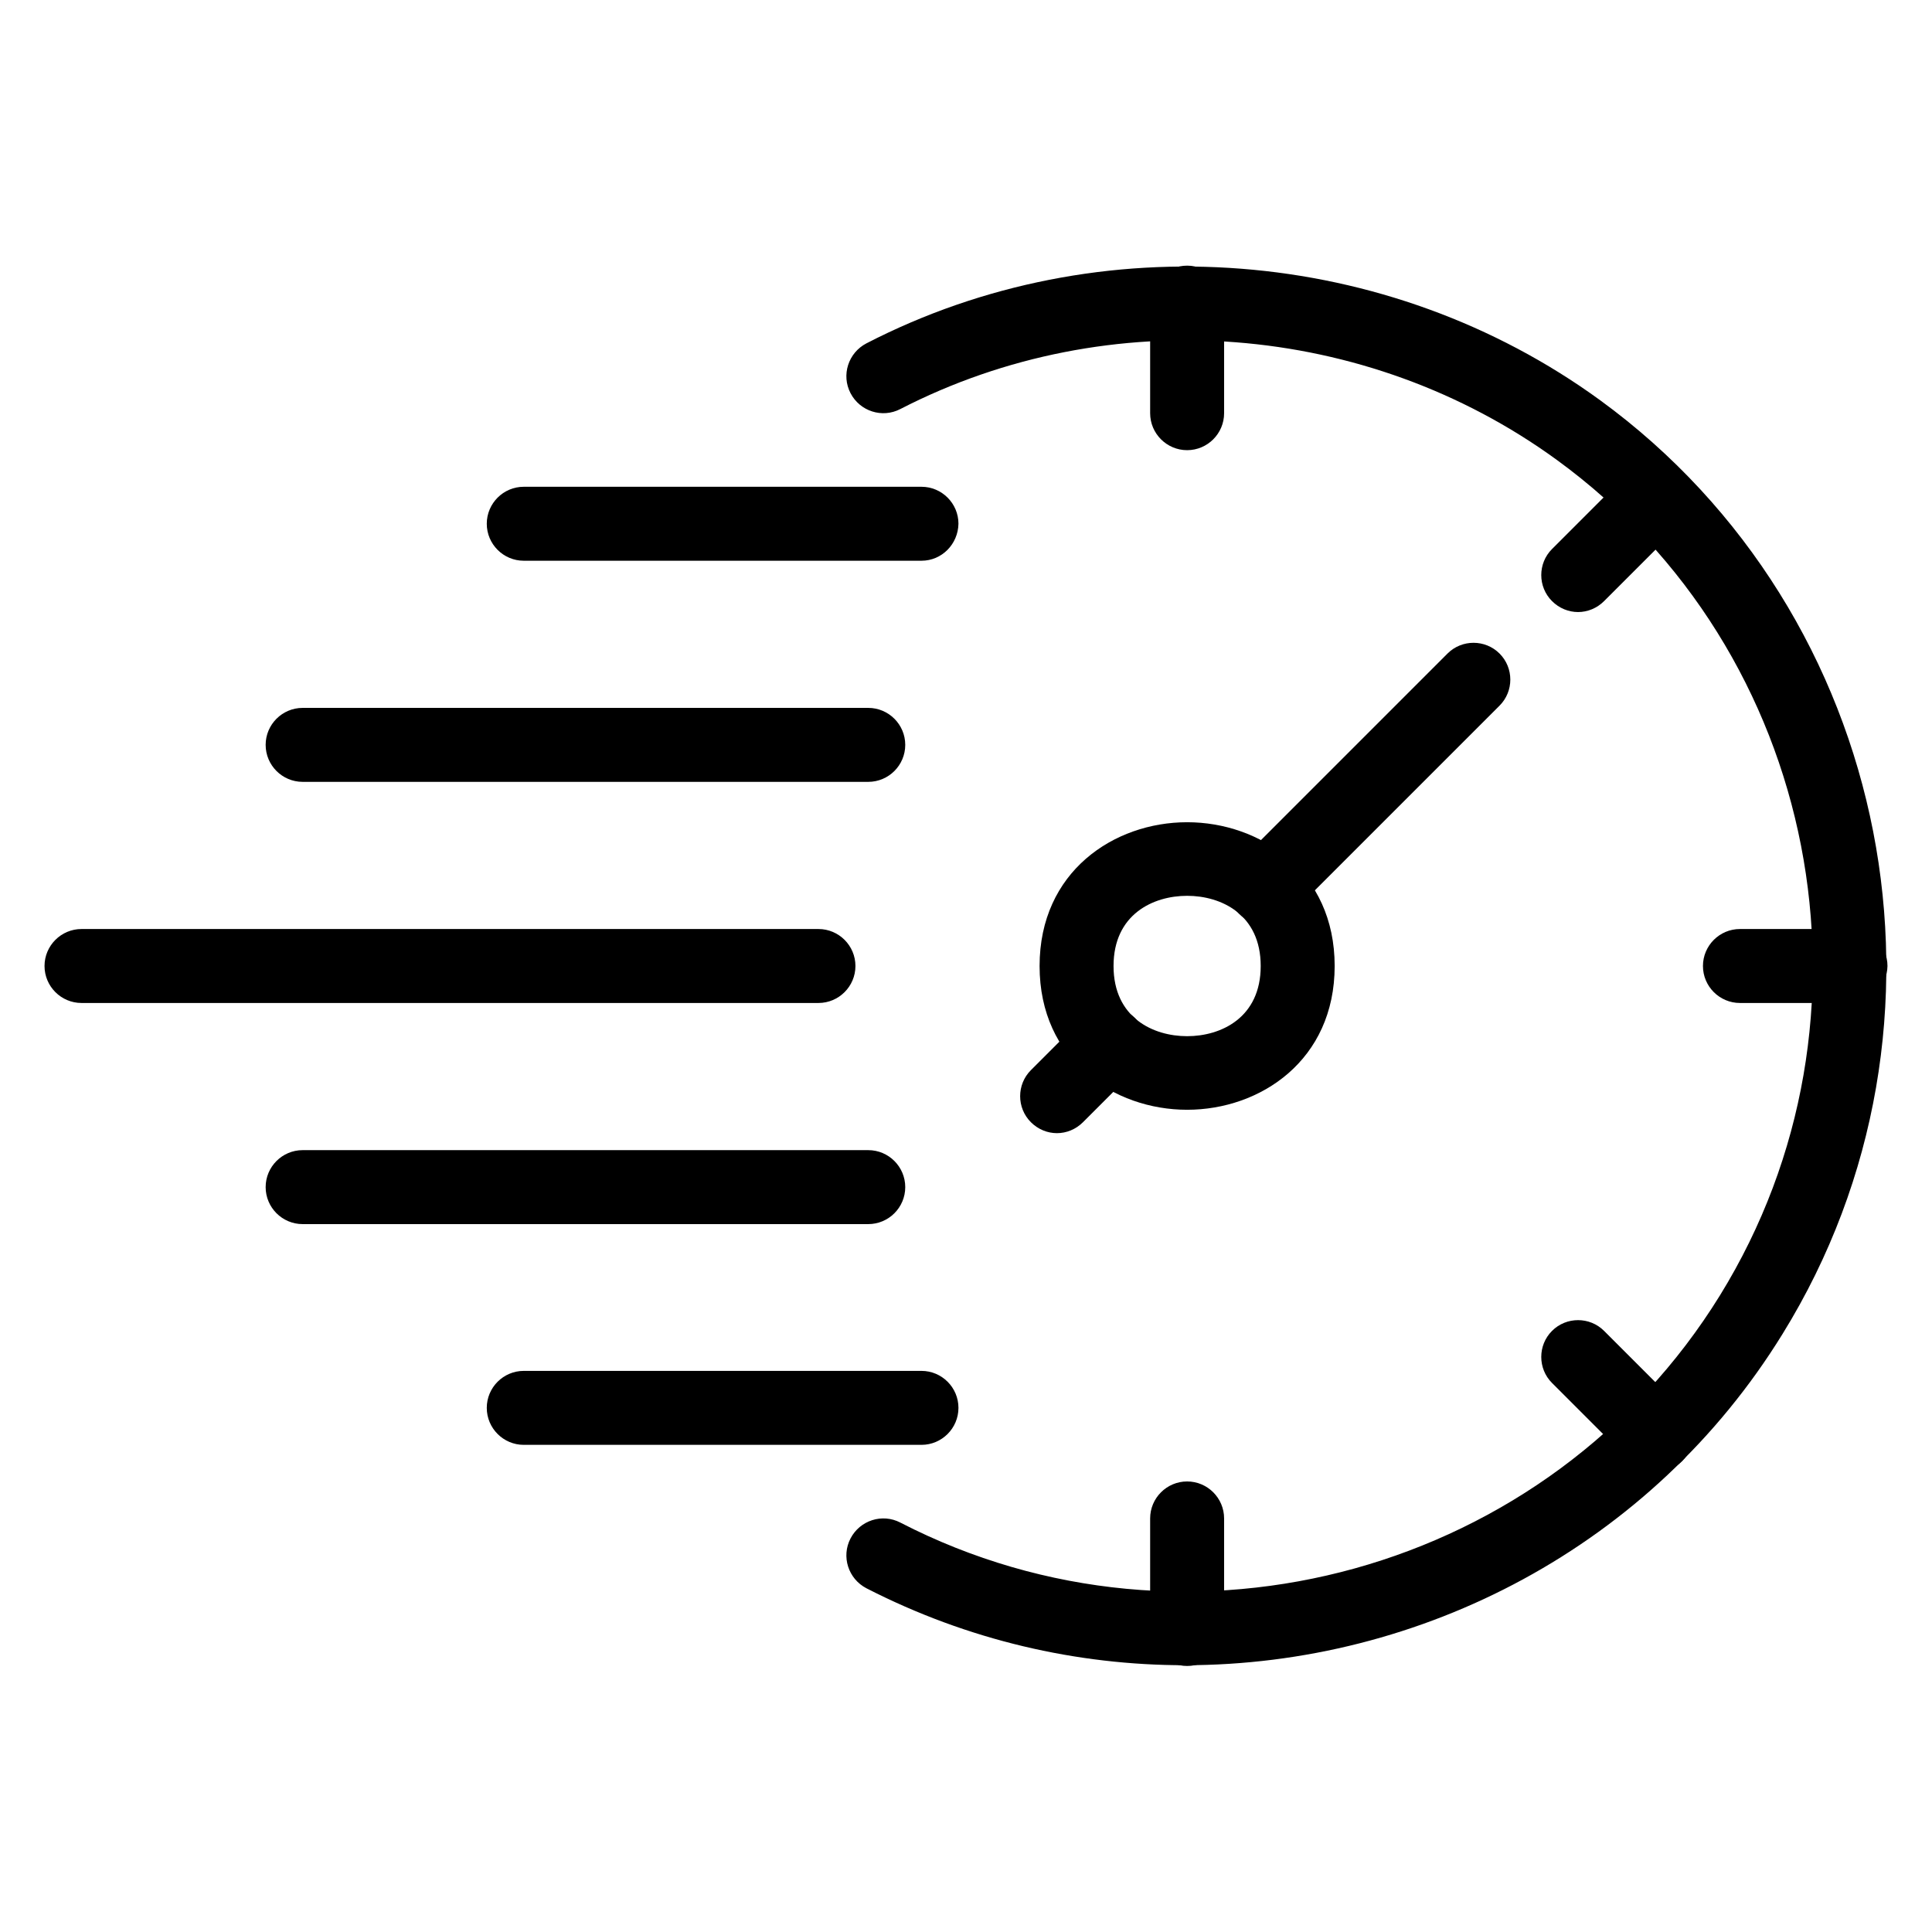
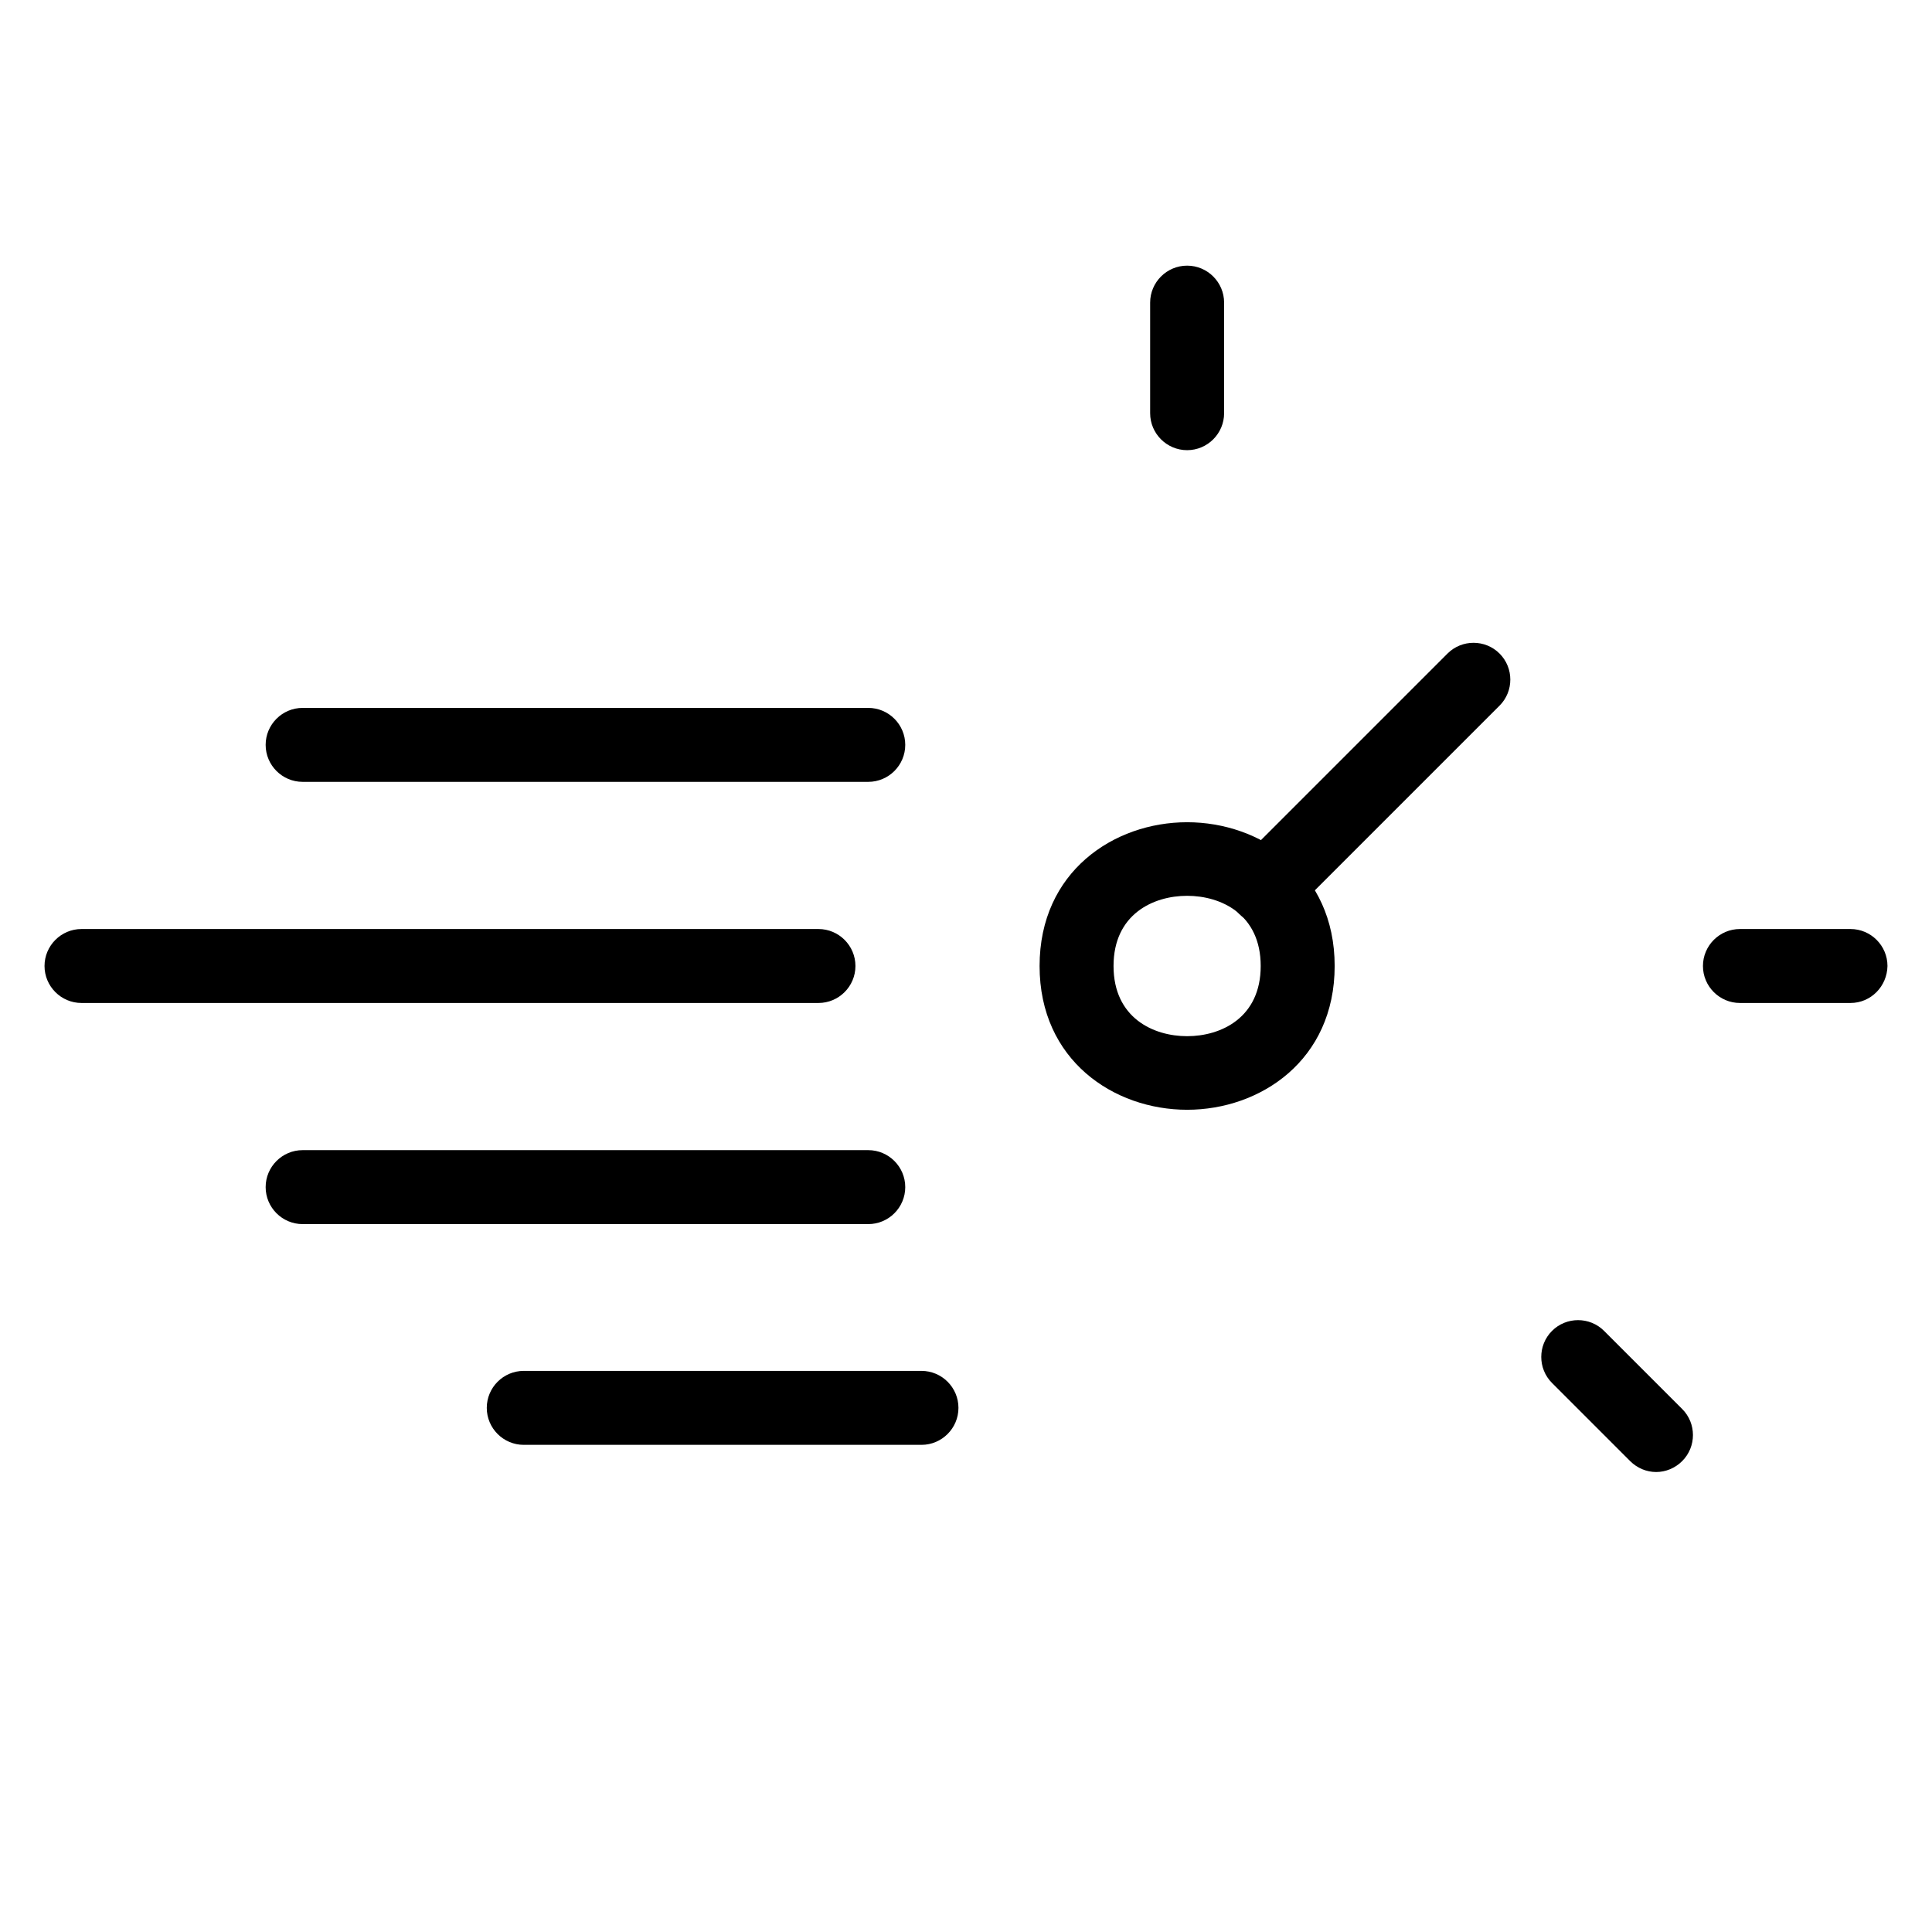
<svg xmlns="http://www.w3.org/2000/svg" version="1.1" id="Teamwork" x="0px" y="0px" width="512px" height="512px" viewBox="0 0 512 512" style="enable-background:new 0 0 512 512;" xml:space="preserve">
  <path d="M230.1,324.4H80.2c-5.4,0-9.8-4.4-9.8-9.8s4.4-9.8,9.8-9.8h149.9c5.4,0,9.8,4.4,9.8,9.8S235.5,324.4,230.1,324.4z" />
  <path d="M230.1,207.2H80.2c-5.4,0-9.8-4.4-9.8-9.8c0-5.4,4.4-9.8,9.8-9.8h149.9c5.4,0,9.8,4.4,9.8,9.8  C239.9,202.8,235.5,207.2,230.1,207.2z" />
  <path d="M216.9,265.8H21.6c-5.4,0-9.8-4.4-9.8-9.8s4.4-9.8,9.8-9.8h195.3c5.4,0,9.8,4.4,9.8,9.8  C226.7,261.4,222.3,265.8,216.9,265.8z" />
  <path d="M314.6,294.1c-19.4,0-39.1-13.1-39.1-38.1s19.7-38.1,39.1-38.1s39.1,13.1,39.1,38.1S334,294.1,314.6,294.1z M314.6,237.4  c-9,0-19.5,4.9-19.5,18.6c0,13.7,10.5,18.6,19.5,18.6s19.5-4.9,19.5-18.6S323.6,237.4,314.6,237.4z" />
  <path d="M335.3,245.1c-2.5,0-5-1-6.9-2.9c-3.8-3.8-3.8-10,0-13.8l55.2-55.2c3.8-3.8,10-3.8,13.8,0c3.8,3.8,3.8,10,0,13.8l-55.2,55.2  C340.3,244.1,337.8,245.1,335.3,245.1z" />
-   <path d="M280.1,300.3c-2.5,0-5-1-6.9-2.9c-3.8-3.8-3.8-10,0-13.8l13.8-13.8c3.8-3.8,10-3.8,13.8,0c3.8,3.8,3.8,10,0,13.8L287,297.4  C285.1,299.3,282.6,300.3,280.1,300.3z" />
-   <path d="M314.6,441.5c-5.4,0-9.8-4.4-9.8-9.8v-29.3c0-5.4,4.4-9.8,9.8-9.8s9.8,4.4,9.8,9.8v29.3C324.4,437.2,320,441.5,314.6,441.5z  " />
  <path d="M438.9,390.1c-2.5,0-5-1-6.9-2.9l-20.7-20.7c-3.8-3.8-3.8-10,0-13.8c3.8-3.8,10-3.8,13.8,0l20.7,20.7c3.8,3.8,3.8,10,0,13.8  C443.9,389.1,441.4,390.1,438.9,390.1z" />
-   <path d="M418.2,162.2c-2.5,0-5-1-6.9-2.9c-3.8-3.8-3.8-10,0-13.8l20.7-20.7c3.8-3.8,10-3.8,13.8,0c3.8,3.8,3.8,10,0,13.8l-20.7,20.7  C423.2,161.2,420.7,162.2,418.2,162.2z" />
  <path d="M314.6,119.3c-5.4,0-9.8-4.4-9.8-9.8V80.2c0-5.4,4.4-9.8,9.8-9.8s9.8,4.4,9.8,9.8v29.3C324.4,114.9,320,119.3,314.6,119.3z" />
  <path d="M490.4,265.8h-29.3c-5.4,0-9.8-4.4-9.8-9.8s4.4-9.8,9.8-9.8h29.3c5.4,0,9.8,4.4,9.8,9.8  C500.1,261.4,495.8,265.8,490.4,265.8z" />
-   <path d="M244.2,148.6H138.8c-5.4,0-9.8-4.4-9.8-9.8c0-5.4,4.4-9.8,9.8-9.8h105.4c5.4,0,9.8,4.4,9.8,9.8  C253.9,144.2,249.6,148.6,244.2,148.6z" />
  <path d="M244.2,382.9H138.8c-5.4,0-9.8-4.4-9.8-9.8s4.4-9.8,9.8-9.8h105.4c5.4,0,9.8,4.4,9.8,9.8S249.6,382.9,244.2,382.9z" />
-   <path d="M314,441.3c-28.6,0-57.5-6.6-84.4-20.4c-4.8-2.5-6.7-8.4-4.2-13.2c2.5-4.8,8.4-6.7,13.2-4.2c76.6,39.5,172,13,217.2-60.2  c45.3-73.4,26.4-170.7-43.2-221.4c-50.4-36.7-118.7-42-174-13.5c-4.8,2.5-10.7,0.6-13.2-4.2c-2.5-4.8-0.6-10.7,4.2-13.2  c61.8-31.9,138.2-25.9,194.5,15.1c77.7,56.7,99,165.4,48.3,247.4C437.7,409.8,376.6,441.3,314,441.3L314,441.3z" />
</svg>